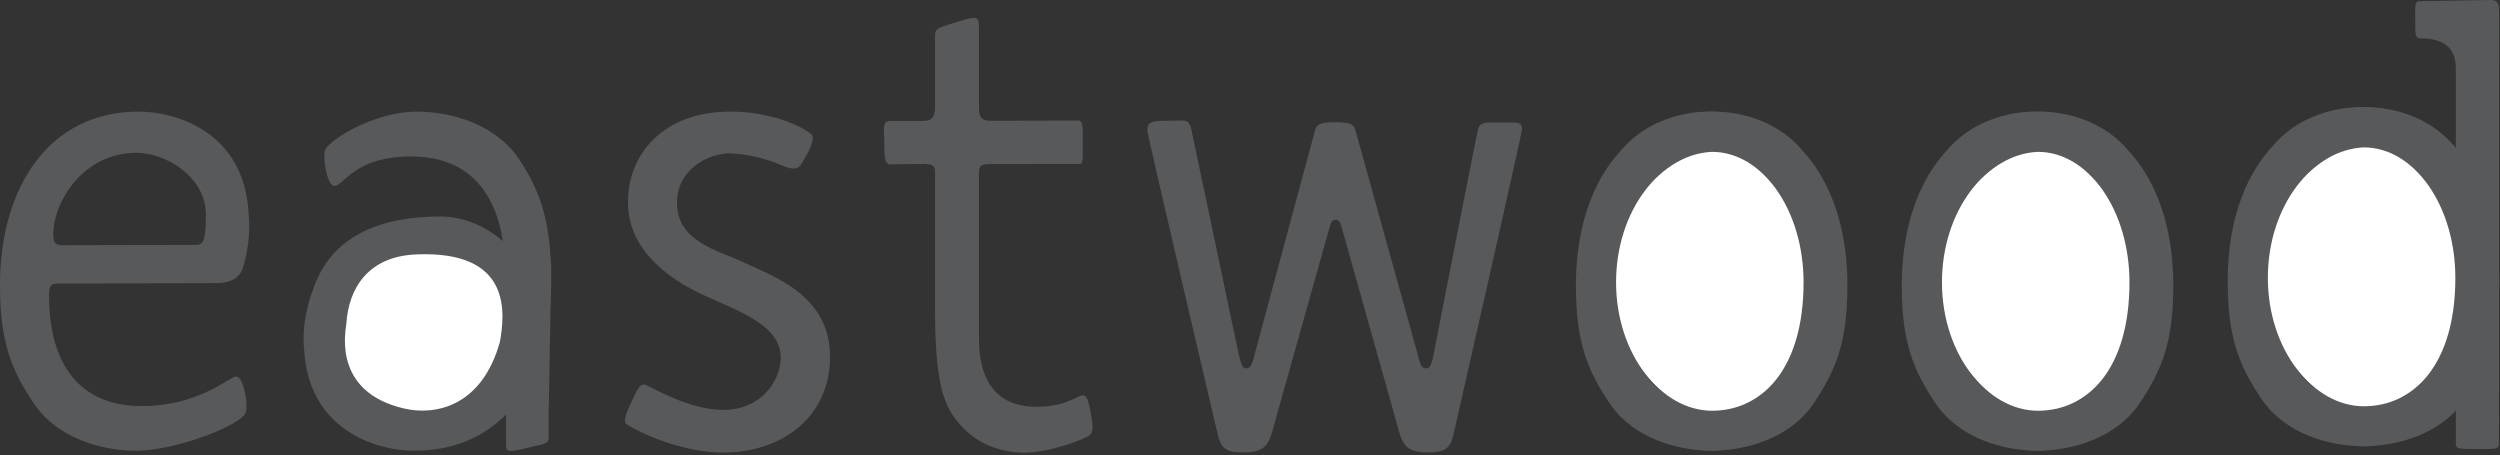
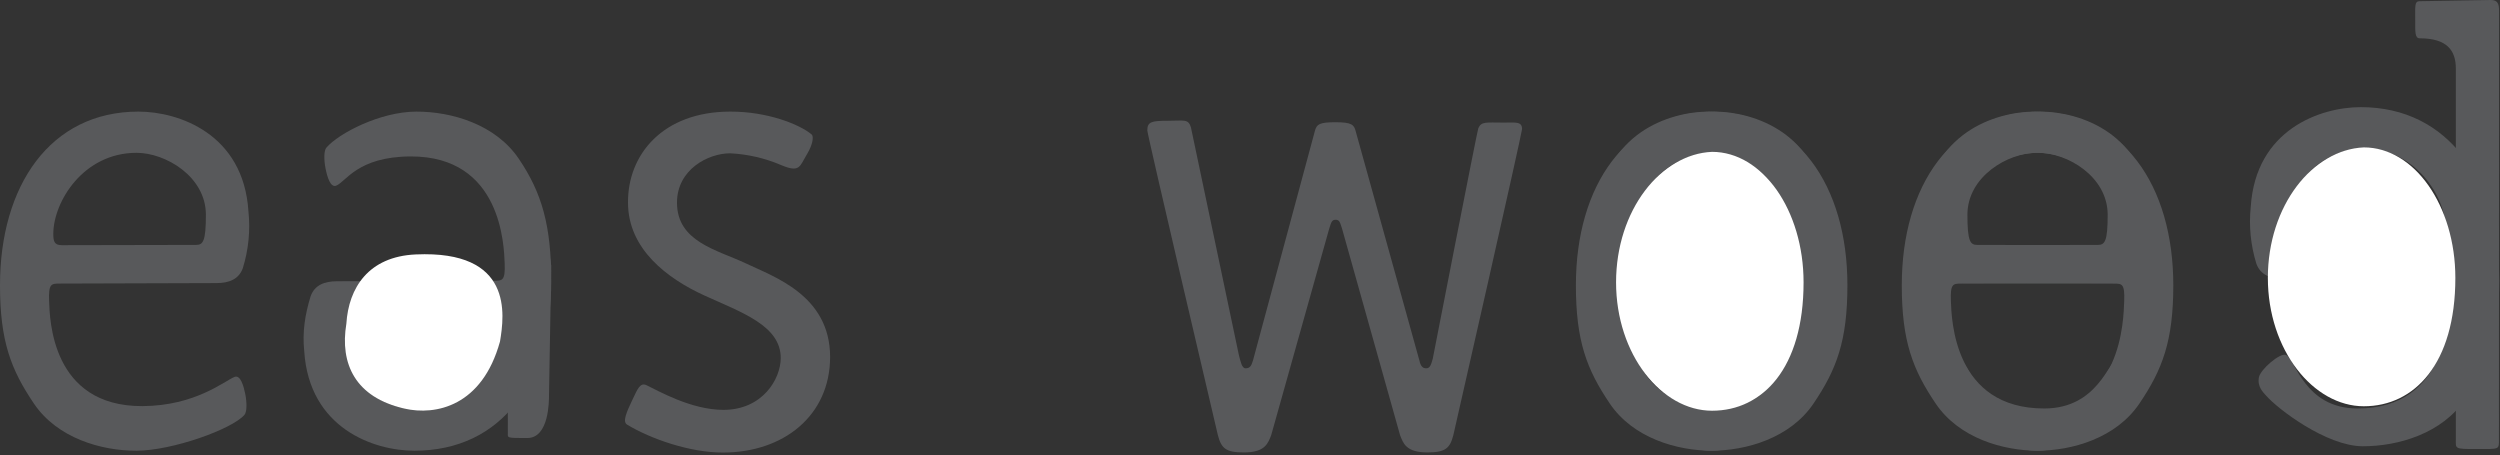
<svg xmlns="http://www.w3.org/2000/svg" width="560" height="102" viewBox="0 0 560 102" fill="none">
  <rect x="0" y="0" width="560" height="102" fill="#333333" stroke="none" />
  <path d="M166.965 58.95C160.575 55.95 151.645 54.15 151.645 45.4C151.645 37.95 158.645 34.34 163.555 34.34C167.499 34.534 171.377 35.432 175.005 36.99C179.235 38.76 179.105 37.27 180.805 34.47C182.015 32.47 182.345 30.58 181.805 30.12C179.145 27.87 171.895 24.97 163.585 25C148.485 25 140.585 34.62 140.675 45.4C140.675 55.8 149.495 62.4 157.765 66.18C166.245 70.03 174.865 72.96 174.885 80.18C174.885 84.93 170.775 91.81 162.055 91.81C154.785 91.81 147.375 87.5 144.825 86.29C143.405 85.61 142.825 87.11 141.735 89.39C140.365 92.29 139.375 94.44 140.465 95.11C145.685 98.29 154.575 101.4 161.945 101.37C175.495 101.37 185.945 93.12 185.945 79.93C185.905 66.11 173.315 61.99 166.965 58.95Z" fill="#58595B" />
-   <path d="M241.959 88.714C239.779 89.574 237.809 91.094 232.089 91.114C221.629 91.114 219.299 82.954 219.279 76.114V38.594C219.339 37.054 219.859 36.744 221.839 36.744L241.889 36.714C242.679 36.714 242.539 35.344 242.539 31.944C242.539 28.544 242.719 27.004 241.449 27.004L221.839 27.054C220.079 27.054 219.279 26.504 219.279 23.994V6.304C219.279 3.564 218.999 3.504 214.449 4.894C209.449 6.414 209.449 6.414 209.449 8.374V23.964C209.449 25.824 209.029 27.094 206.849 27.094H199.339C197.519 27.094 198.079 29.184 198.089 31.894C198.089 34.764 198.089 36.814 199.339 36.814L207.159 36.724C208.619 36.864 209.449 36.934 209.449 38.414V69.964C209.519 87.964 211.949 91.964 215.989 96.084C220.029 100.204 225.559 101.414 229.509 101.404C233.459 101.394 239.229 99.784 242.969 98.114C244.879 97.254 245.079 96.644 244.349 92.594C243.619 88.544 243.129 88.284 241.959 88.714Z" fill="#58595B" />
  <path d="M336.831 27.463C332.891 27.463 331.831 27.153 331.141 28.723C330.901 29.243 320.941 80.333 320.941 80.333C320.541 81.853 320.251 82.503 319.481 82.503C318.711 82.503 318.241 82.083 317.951 80.773L303.671 29.383C303.311 27.893 302.671 27.383 299.191 27.383C295.711 27.383 294.931 27.743 294.521 29.383L280.661 80.773C280.281 82.073 279.891 82.503 279.021 82.503C278.151 82.503 277.901 80.993 277.501 79.503L266.761 28.503C266.161 26.573 265.201 27.053 261.611 27.053C258.021 27.053 256.971 27.243 257.001 29.243C257.001 30.173 272.171 94.803 272.811 97.503C273.581 100.413 274.561 101.363 278.661 101.343C283.441 101.343 284.031 99.253 284.741 97.503L297.741 51.223C298.181 49.923 298.251 49.223 299.181 49.223C300.111 49.223 300.181 49.933 300.621 51.223L313.621 97.503C314.321 99.253 314.911 101.333 319.701 101.343C323.791 101.343 324.771 100.413 325.541 97.503C326.181 94.803 340.971 29.643 340.941 28.913C340.921 27.163 339.521 27.463 336.831 27.463Z" fill="#58595B" />
  <path d="M439.32 63.52L474.5 63.41C477.33 63.41 479.5 62.54 480.39 60.07C481.67 55.953 482.098 51.618 481.65 47.33C480.55 30 466.05 25 457 25C437.24 25 426 41.61 426 63.89C426 76.38 428.42 82.75 433.61 90.42C438.8 98.09 448.61 100.99 456.61 100.96C464.61 100.93 477.62 90.72 480.39 87.5C480.02 80.58 478.92 84.1 478.5 82C478.13 80.21 475.79 79.51 474.5 80C472.33 80.83 469.92 91.45 458 91.5C437.58 91.57 437.16 71.4 437 67.47C436.84 63.54 437.49 63.53 439.32 63.52ZM456.58 34.23C463.1 34.23 472.09 39.55 472.12 48.06C472.12 54.06 471.49 54.86 469.92 54.86L439.83 54.92C438.08 54.92 437.94 53.92 437.94 52.32C437.99 45.16 444.68 34.23 456.58 34.23Z" fill="#58595B" />
  <path d="M473.5 63.52L438.32 63.41C435.49 63.41 433.32 62.54 432.43 60.07C431.151 55.953 430.722 51.618 431.17 47.33C432.27 30 446.77 25 455.82 25C475.58 25 486.82 41.61 486.82 63.89C486.82 76.38 484.4 82.75 479.21 90.42C474.02 98.09 464.21 100.99 456.21 100.96C448.21 100.93 437.27 92.72 434.5 89.5C433.96 88.87 432.58 87.6 433 85.5C433.37 83.71 437.71 80.01 439 80.5C441.17 81.33 443.08 92.45 455 92.5C475.42 92.57 475.66 71.4 475.82 67.47C475.98 63.54 475.33 63.53 473.5 63.52ZM456.24 34.23C449.72 34.23 440.73 39.55 440.7 48.06C440.7 54.06 441.33 54.86 442.9 54.86L472.99 54.92C474.74 54.92 474.88 53.92 474.88 52.32C474.83 45.16 468.14 34.23 456.24 34.23Z" fill="#58595B" />
-   <path d="M477 63.248C477 82.502 467.822 92.002 456.5 92.002C445.178 92.002 435 79.392 435 63.248C435 47.103 445 34.5 456.5 34.016C467.822 34.016 477 47.103 477 63.248Z" fill="white" />
  <path d="M366.32 63.52L401.5 63.41C404.33 63.41 406.5 62.54 407.39 60.07C408.67 55.953 409.098 51.618 408.65 47.33C407.55 30 393.05 25 384 25C364.24 25 353 41.61 353 63.89C353 76.38 355.42 82.75 360.61 90.42C365.8 98.09 375.61 100.99 383.61 100.96C391.61 100.93 404.62 90.72 407.39 87.5C407.02 80.58 405.92 84.1 405.5 82C405.13 80.21 402.79 79.51 401.5 80C399.33 80.83 396.92 91.45 385 91.5C364.58 91.57 364.16 71.4 364 67.47C363.84 63.54 364.49 63.53 366.32 63.52ZM383.58 34.23C390.1 34.23 399.09 39.55 399.12 48.06C399.12 54.06 398.49 54.86 396.92 54.86L366.83 54.92C365.08 54.92 364.94 53.92 364.94 52.32C364.99 45.16 371.68 34.23 383.58 34.23Z" fill="#58595B" />
  <path d="M400.5 63.52L365.32 63.41C362.49 63.41 360.32 62.54 359.43 60.07C358.151 55.953 357.722 51.618 358.17 47.33C359.27 30 373.77 25 382.82 25C402.58 25 413.82 41.61 413.82 63.89C413.82 76.38 411.4 82.75 406.21 90.42C401.02 98.09 391.21 100.99 383.21 100.96C375.21 100.93 364.27 92.72 361.5 89.5C360.96 88.87 359.58 87.6 360 85.5C360.37 83.71 364.71 80.01 366 80.5C368.17 81.33 370.08 92.45 382 92.5C402.42 92.57 402.66 71.4 402.82 67.47C402.98 63.54 402.33 63.53 400.5 63.52ZM383.24 34.23C376.72 34.23 367.73 39.55 367.7 48.06C367.7 54.06 368.33 54.86 369.9 54.86L399.99 54.92C401.74 54.92 401.88 53.92 401.88 52.32C401.83 45.16 395.14 34.23 383.24 34.23Z" fill="#58595B" />
  <path d="M404 63.248C404 82.502 394.822 92.002 383.5 92.002C372.178 92.002 362 79.392 362 63.248C362 47.103 372 34.5 383.5 34.016C394.822 34.016 404 47.103 404 63.248Z" fill="white" />
  <path d="M559.789 2.51C559.789 0.95 559.559 0 557.949 0L542.009 0.27C540.839 0.27 541.009 1.27 541.009 4.58C541.009 7.03 540.909 8.58 542.009 8.58C548.179 8.58 550.109 11.34 550.109 15.35V98.35C550.109 100.53 549.689 100.6 554.759 100.58C559.999 100.58 559.759 100.78 559.759 98.31L559.789 2.51Z" fill="#58595B" />
-   <path d="M512.32 62.52L547.5 62.41C550.33 62.41 552.5 61.54 553.39 59.07C554.67 54.953 555.098 50.618 554.65 46.33C553.55 29 539.05 24 530 24C510.24 24 499 40.61 499 62.89C499 75.38 501.42 81.75 506.61 89.42C511.8 97.09 521.61 99.99 529.61 99.96C537.61 99.93 550.62 89.72 553.39 86.5C553.02 79.58 551.92 83.1 551.5 81C551.13 79.21 548.79 78.51 547.5 79C545.33 79.83 542.92 90.45 531 90.5C510.58 90.57 510.16 70.4 510 66.47C509.84 62.54 510.49 62.53 512.32 62.52ZM529.58 33.23C536.1 33.23 545.09 38.55 545.12 47.06C545.12 53.06 544.49 53.86 542.92 53.86L512.83 53.92C511.08 53.92 510.94 52.92 510.94 51.32C510.99 44.16 517.68 33.23 529.58 33.23Z" fill="#58595B" />
  <path d="M546.5 62.52L511.32 62.41C508.49 62.41 506.32 61.54 505.43 59.07C504.151 54.953 503.722 50.618 504.17 46.33C505.27 29 519.77 24 528.82 24C548.58 24 559.82 40.61 559.82 62.89C559.82 75.38 557.4 81.75 552.21 89.42C547.02 97.09 537.21 99.99 529.21 99.96C521.21 99.93 510.27 91.72 507.5 88.5C506.96 87.87 505.58 86.6 506 84.5C506.37 82.71 510.71 79.01 512 79.5C514.17 80.33 516.08 91.45 528 91.5C548.42 91.57 548.66 70.4 548.82 66.47C548.98 62.54 548.33 62.53 546.5 62.52ZM529.24 33.23C522.72 33.23 513.73 38.55 513.7 47.06C513.7 53.06 514.33 53.86 515.9 53.86L545.99 53.92C547.74 53.92 547.88 52.92 547.88 51.32C547.83 44.16 541.14 33.23 529.24 33.23Z" fill="#58595B" />
  <path d="M550 62.248C550 81.502 540.822 91.002 529.5 91.002C518.178 91.002 508 78.392 508 62.248C508 46.103 518 33.5 529.5 33.016C540.822 33.016 550 46.103 550 62.248Z" fill="white" />
  <path d="M13.32 63.52L48.5 63.41C51.33 63.41 53.5 62.54 54.39 60.07C55.67 55.953 56.098 51.618 55.65 47.33C54.55 30 40.05 25 31 25C11.24 25 0 41.61 0 63.89C0 76.38 2.42 82.75 7.61 90.42C12.8 98.09 22.61 100.99 30.61 100.96C38.61 100.93 51.99 96.14 54.76 92.92C55.3 92.29 55.35 90.31 54.93 88.21C54.56 86.42 53.85 83.93 52.56 84.42C50.39 85.25 43.81 90.92 31.89 90.97C11.47 91.04 11.16 71.4 11 67.47C10.84 63.54 11.49 63.53 13.32 63.52ZM30.58 34.23C37.1 34.23 46.09 39.55 46.12 48.06C46.12 54.06 45.49 54.86 43.92 54.86L13.83 54.92C12.08 54.92 11.94 53.92 11.94 52.32C11.99 45.16 18.68 34.23 30.58 34.23Z" fill="#58595B" />
  <path d="M110.657 62.89L75.477 63C72.657 63 70.477 63.87 69.587 66.34C68.317 70.459 67.707 74.343 68.145 78.631C69.245 95.961 83.755 100.961 92.805 100.961C112.555 100.961 123.477 85.28 123.477 63C123.477 50.51 121.395 43.211 116.195 35.541C110.995 27.871 101.195 24.971 93.195 25.001C85.195 25.031 75.905 29.821 73.095 33.091C72.565 33.721 72.515 35.701 72.935 37.801C73.295 39.591 74.005 42.081 75.295 41.591C77.465 40.761 80.045 35.091 91.965 35.041C112.385 34.971 112.887 55.06 113.047 58.99C113.207 62.92 112.507 62.88 110.657 62.89ZM93.225 91.731C86.695 91.731 77.887 86.86 77.867 78.35C77.867 72.35 78.487 71.55 80.067 71.55L110.167 71.49C111.917 71.49 112.057 72.49 112.057 74.09C112.057 81.25 105.135 91.731 93.245 91.731H93.225Z" fill="#58595B" />
-   <path d="M74.086 74.5L116.088 79.963C118.908 79.963 121.088 79.093 121.978 76.623C123.248 72.504 122.416 73.788 121.978 69.5C118.178 55.498 107.81 48.5 98.76 48.5C79.01 48.5 67.086 57.502 68.588 80.002C72.592 92.541 73.318 87.332 78.518 95.002C86.592 99.002 93.592 99.032 101.592 99.002C109.592 98.972 115.478 83.243 118.288 79.973C118.818 79.343 118.868 77.363 118.448 75.263C118.088 73.473 117.378 70.983 116.088 71.473C113.918 72.303 111.498 87.502 98.76 93.002C79.508 91.502 81.398 88.502 78.518 83.973C78.358 80.043 72.236 74.51 74.086 74.5ZM98.02 57.5C104.68 59.27 109.5 61 110.586 67C110.586 73 113.078 71.413 111.498 71.413L81.398 71.473C79.648 71.473 79.508 70.473 79.508 68.873C79.508 61.713 86.11 57.5 98 57.5H98.02Z" fill="#58595B" />
-   <path d="M115.085 59.886C117.197 59.261 111.009 64.495 116.549 64.48C126.679 64.48 114.097 57.456 114.117 62.433L113.362 75.827C113.304 76.948 115.28 79.364 113.362 79.364L112.816 81.353C112.05 81.353 114.117 78.879 114.117 81.353C114.117 83.827 113.855 84.224 115.085 84.224H110.883C112.587 84.224 113.362 84.625 113.362 86.451V99.324C113.362 101.317 113.633 101.361 118.04 100.35C122.883 99.244 122.883 99.244 122.883 97.817V86.473C122.883 85.12 116.806 84.991 118.918 84.991L118.911 83.172C120.674 83.172 120.864 83.325 120.855 81.353C120.855 79.264 119.251 79.897 118.04 79.897L120.806 82.444C119.392 82.343 122.883 77.035 122.883 75.958V53C122.883 78.078 121.953 66.523 118.04 63.525C114.127 60.527 117.827 64.473 114.001 64.48C117.624 63.265 110.176 64.487 114.001 64.48C112.151 65.106 117.333 63.125 118.04 66.072C118.747 69.019 113.952 60.199 115.085 59.886Z" fill="#58595B" />
  <path d="M123.477 59.5C121.477 46.467 117.985 39.5 116.477 39.5L116.034 77.908C114.938 77.908 112.797 70.266 112.797 71.956C112.797 73.207 114.989 71.956 116.02 71.956C121.799 71.956 113.729 69.909 113.729 71.956L113.757 96.978C113.757 98.091 113.363 98.127 118.112 98.117C123.02 98.117 122.977 89.761 122.977 88.5L123.477 59.5Z" fill="#58595B" />
  <path d="M112 76.499C108 91.003 97.607 93.12 90.608 91.53C79.608 89.03 76.085 81.502 77.587 72.501C78.085 64.502 82.516 57.475 93.107 56.994C115 56 113 70.499 112 76.499Z" fill="white" />
</svg>